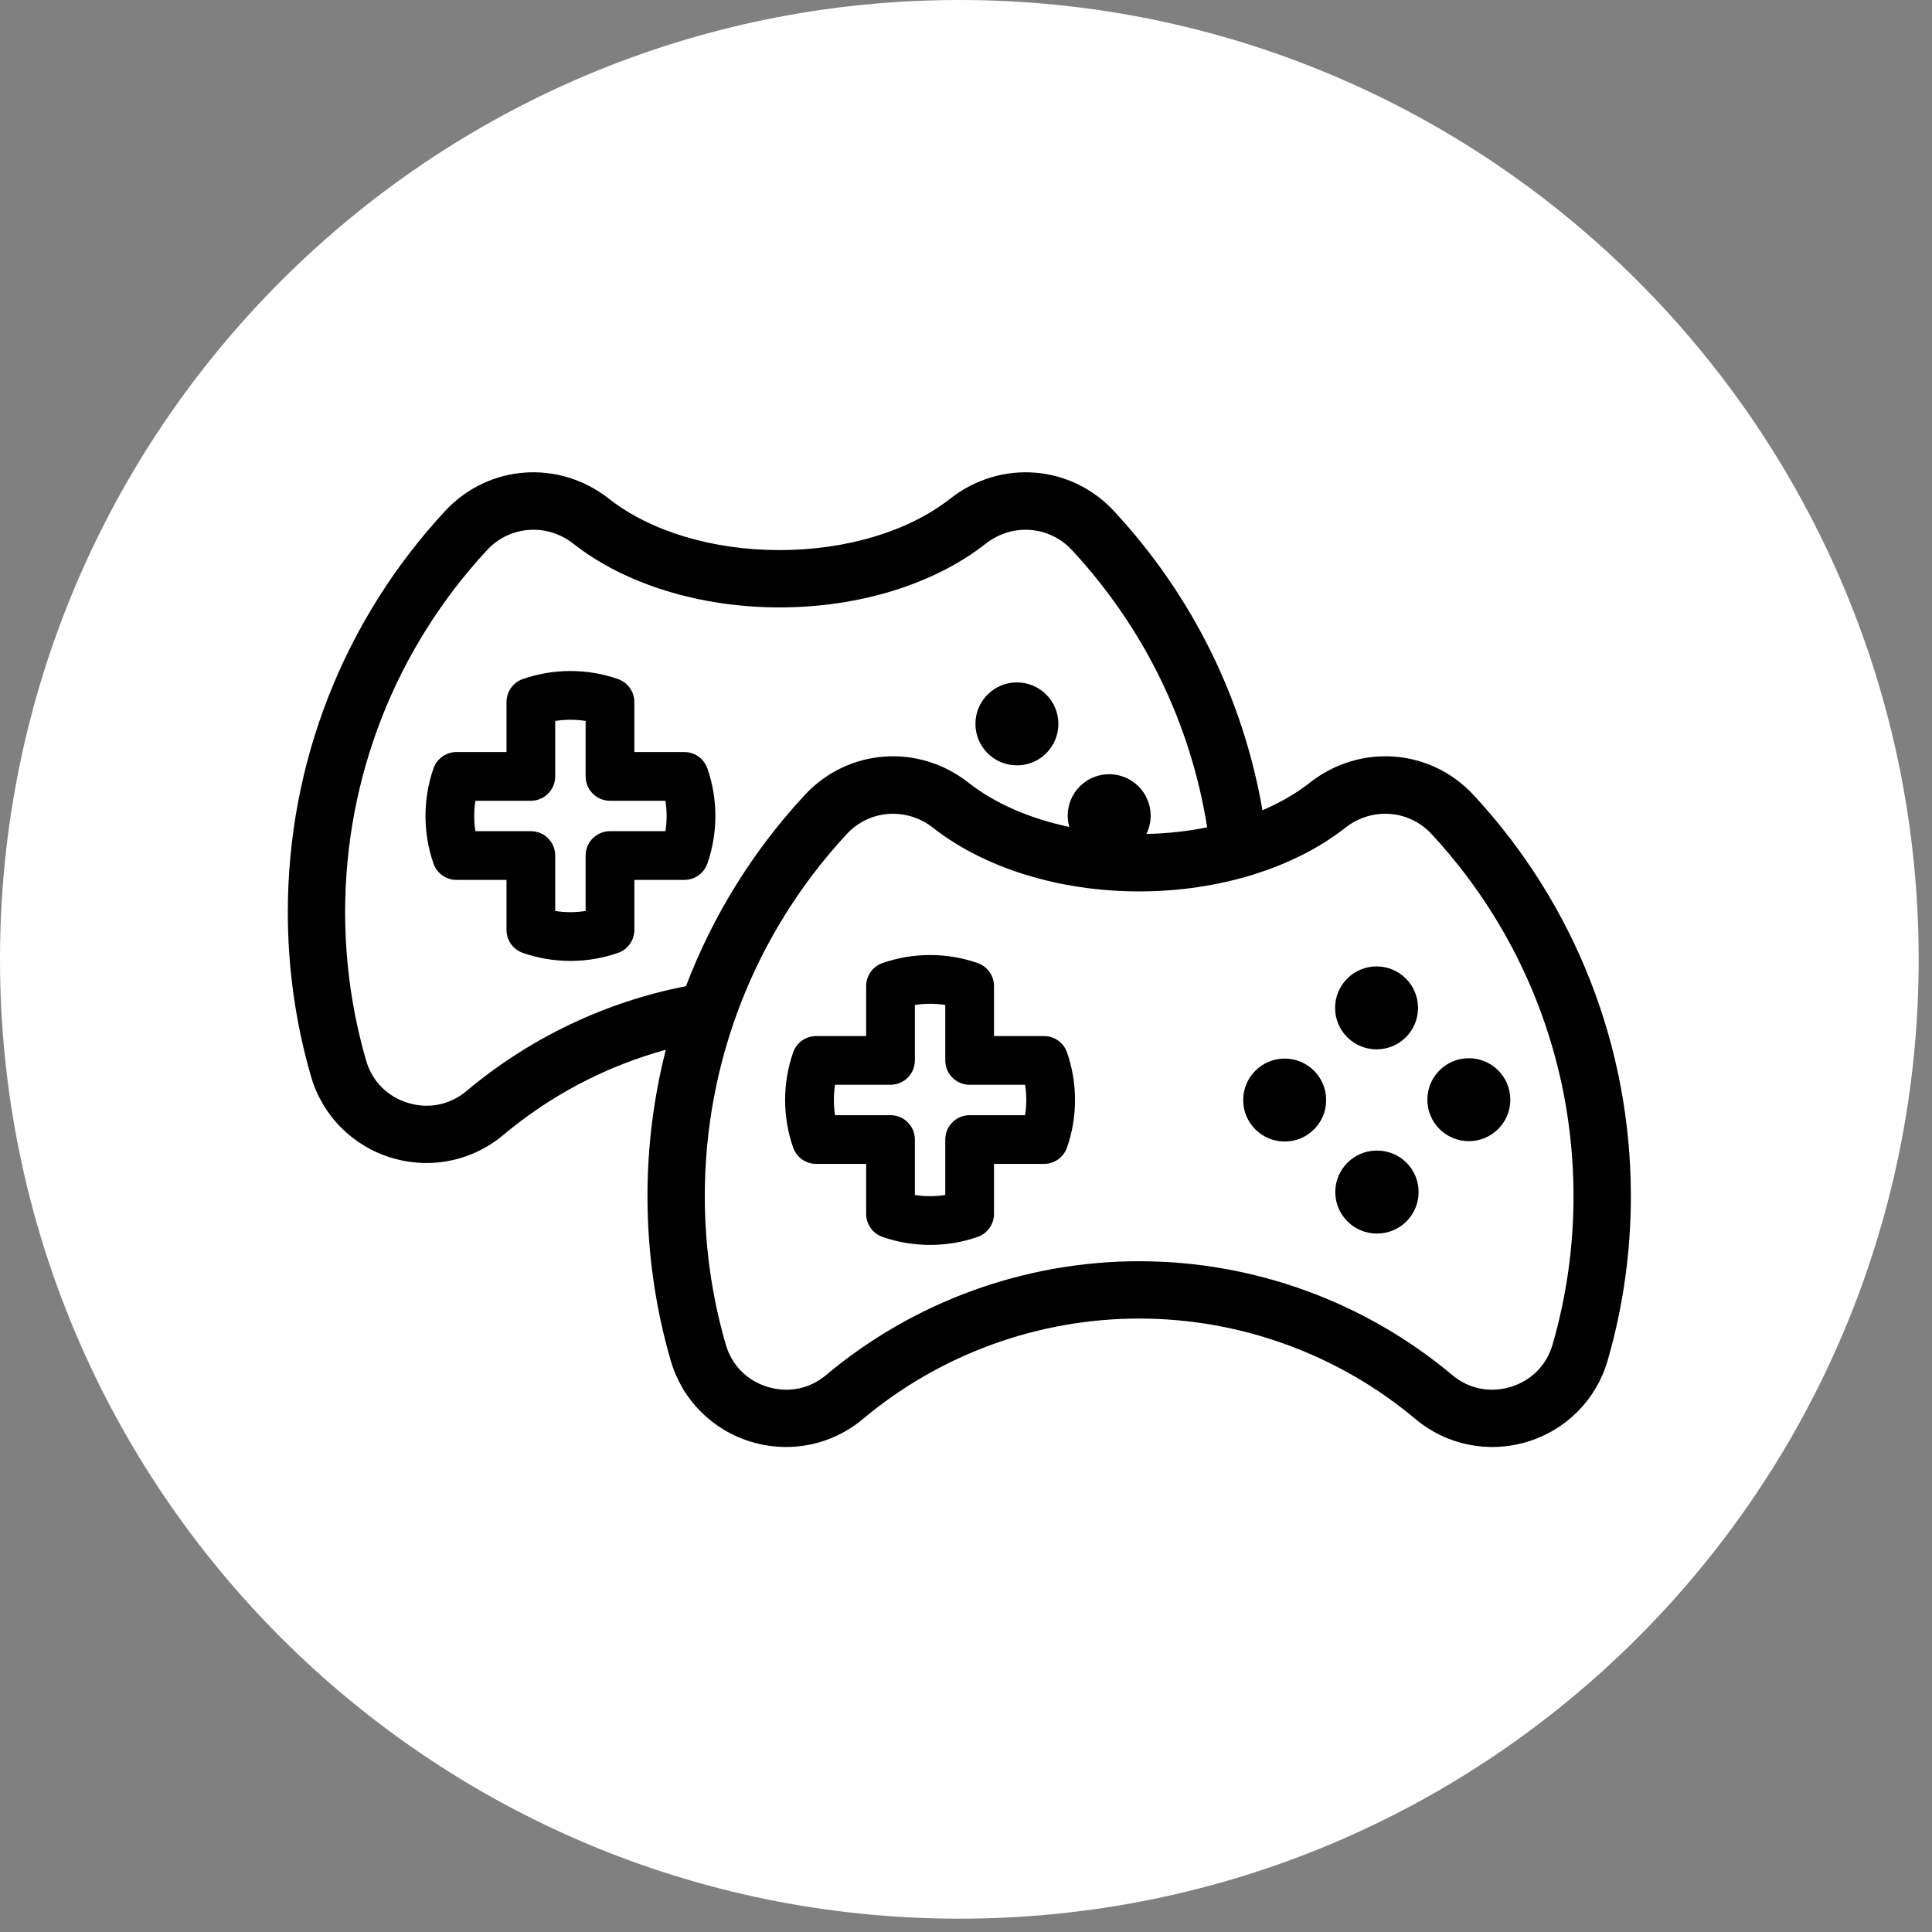
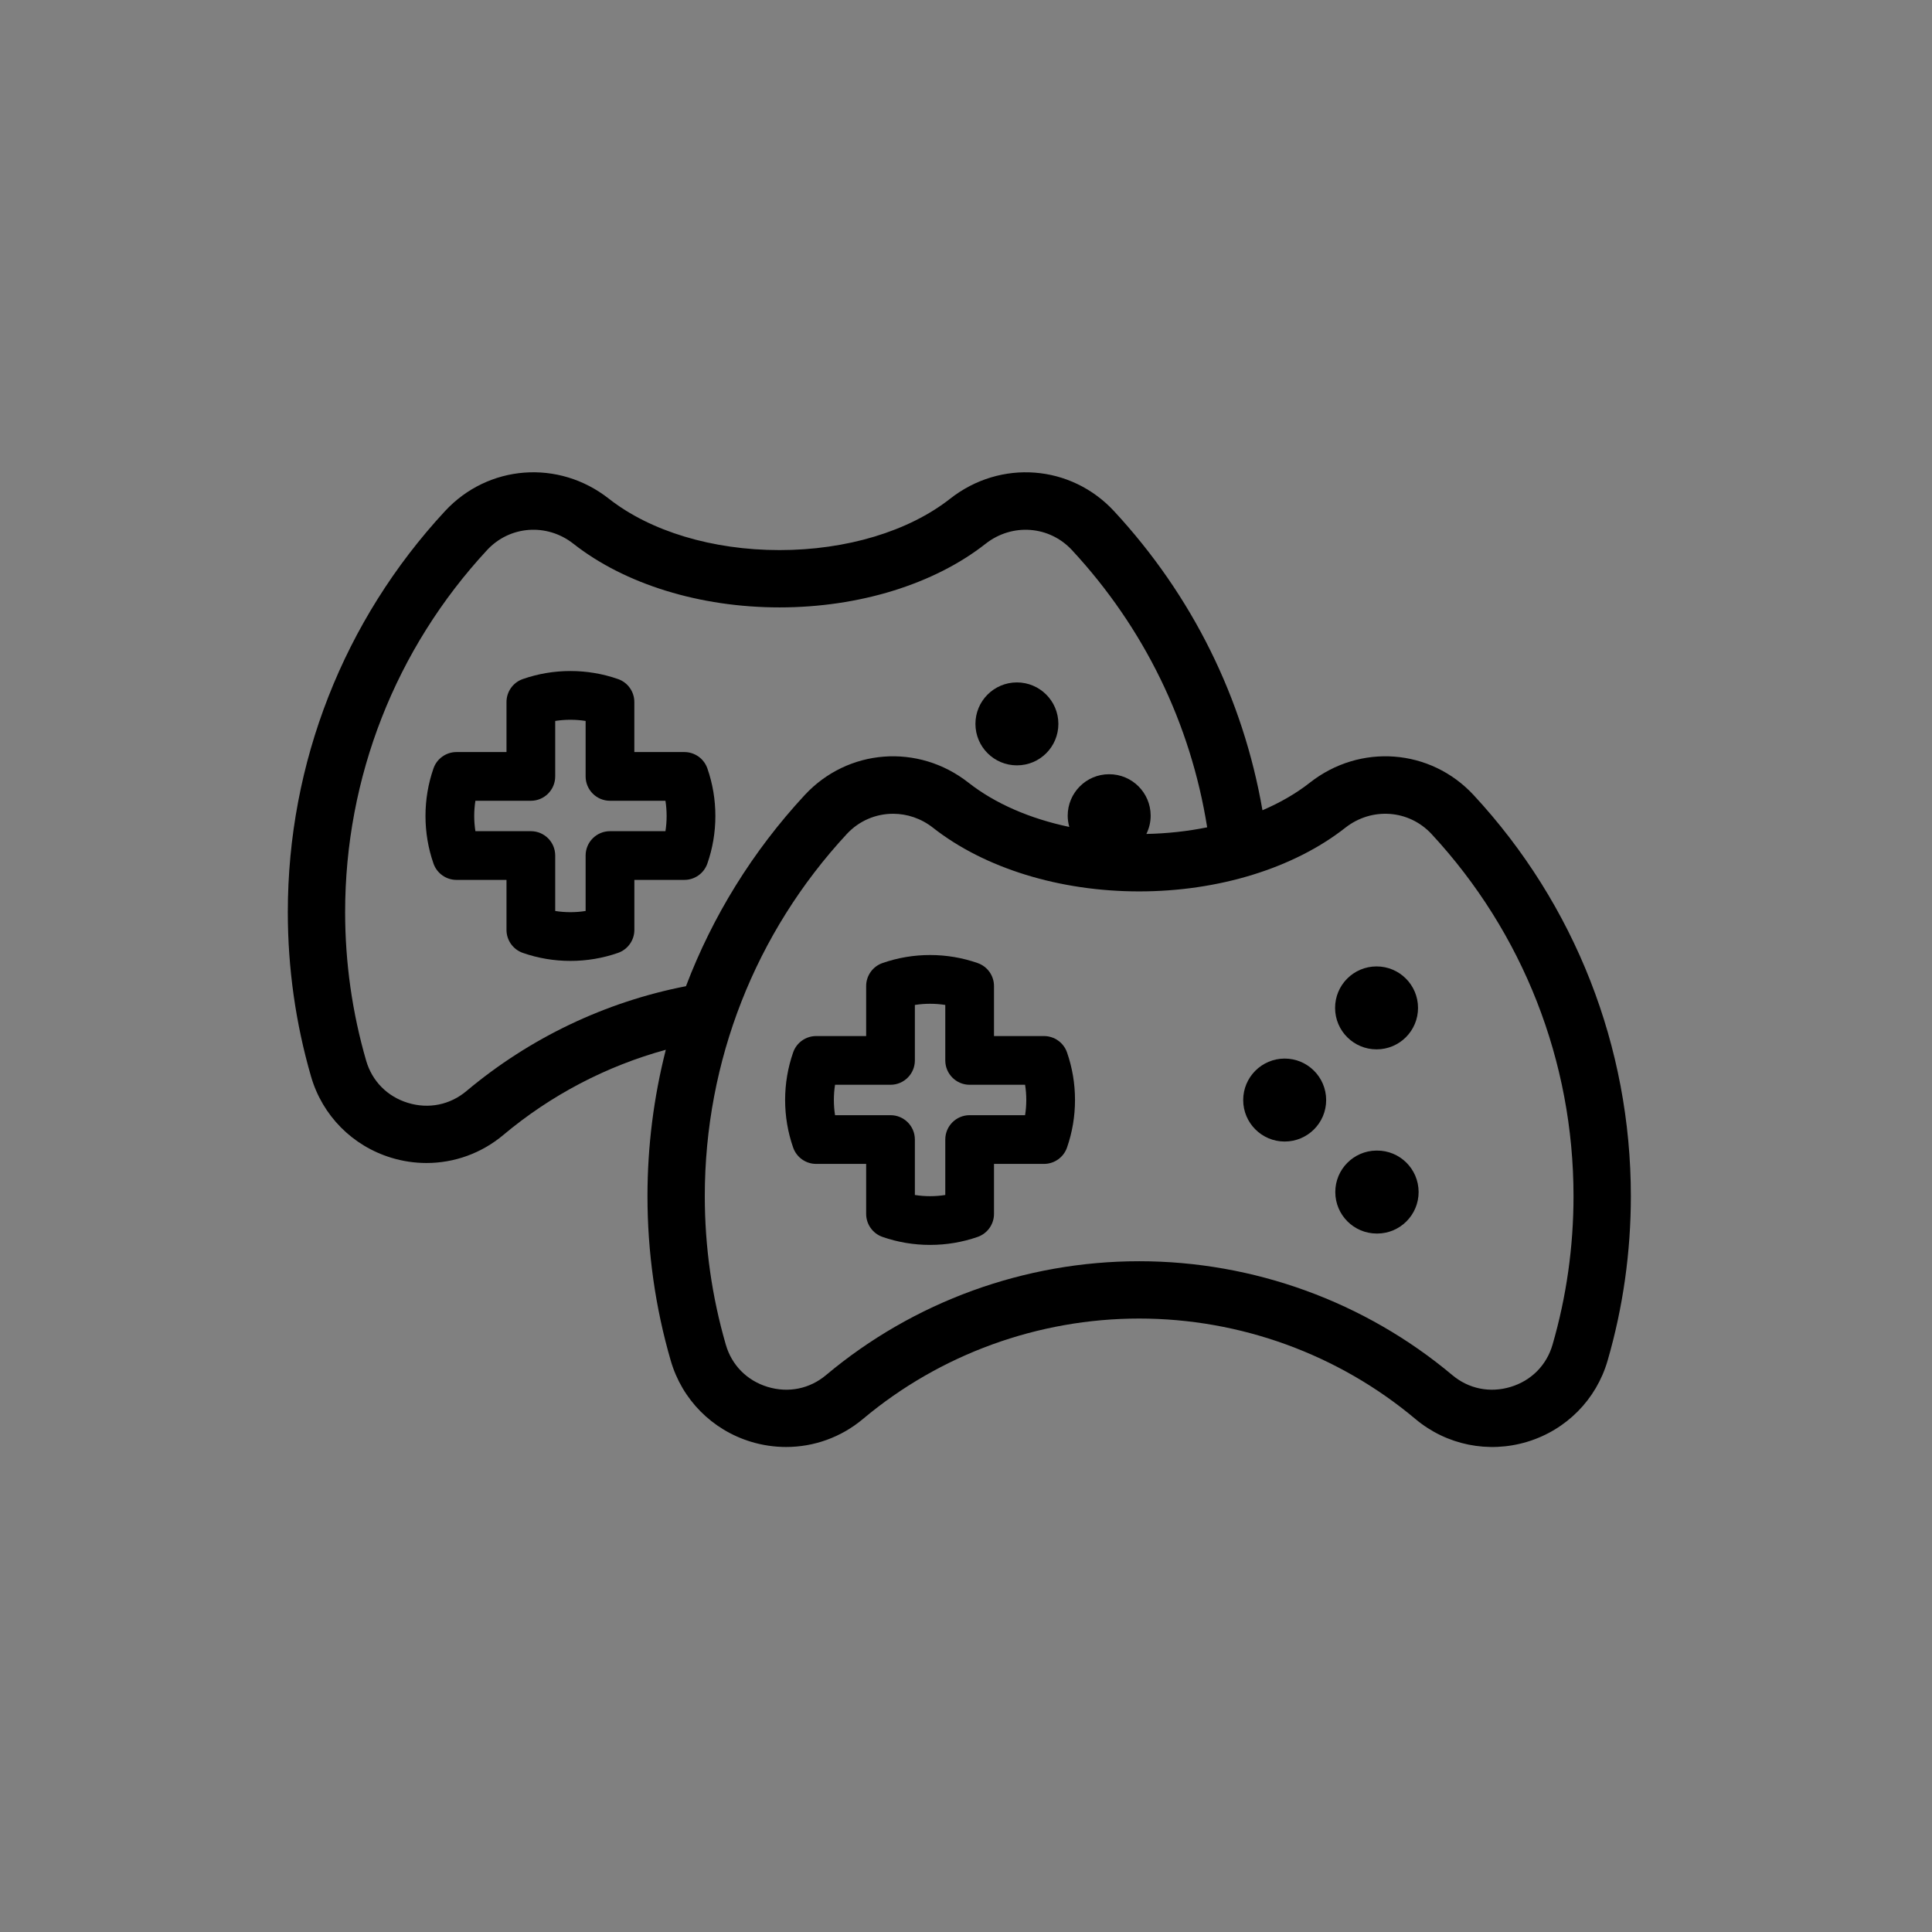
<svg xmlns="http://www.w3.org/2000/svg" width="69" height="69" viewBox="0 0 69 69" fill="none">
  <rect x="0" y="0" width="69" height="69" fill="#808080" stroke="none" />
-   <path d="M34.262 68.524C53.184 68.524 68.524 53.184 68.524 34.262C68.524 15.34 53.184 0 34.262 0C15.34 0 0 15.34 0 34.262C0 53.184 15.34 68.524 34.262 68.524Z" fill="white" />
  <path d="M24.441 26.859H22.655V25.073C22.655 24.703 22.421 24.373 22.072 24.252C21.527 24.062 20.955 23.965 20.372 23.965C19.789 23.965 19.217 24.062 18.672 24.252C18.323 24.373 18.089 24.703 18.089 25.073V26.859H16.304C15.934 26.859 15.604 27.093 15.482 27.442C15.292 27.987 15.196 28.559 15.196 29.142C15.196 29.725 15.292 30.297 15.482 30.842C15.604 31.191 15.934 31.425 16.304 31.425H18.089V33.21C18.089 33.581 18.323 33.91 18.673 34.032C19.217 34.222 19.789 34.318 20.372 34.318C20.956 34.318 21.527 34.222 22.072 34.032C22.421 33.91 22.656 33.581 22.656 33.21V31.425H24.441C24.811 31.425 25.141 31.191 25.263 30.841C25.453 30.297 25.549 29.725 25.549 29.142C25.549 28.559 25.453 27.987 25.263 27.442C25.14 27.093 24.811 26.859 24.441 26.859ZM23.766 29.685H21.785C21.305 29.685 20.915 30.074 20.915 30.555V32.535C20.558 32.592 20.186 32.592 19.829 32.535V30.555C19.829 30.074 19.44 29.685 18.959 29.685H16.979C16.951 29.506 16.936 29.325 16.936 29.142C16.936 28.959 16.951 28.777 16.979 28.599H18.959C19.44 28.599 19.829 28.209 19.829 27.729V25.748C20.186 25.692 20.558 25.692 20.915 25.748V27.729C20.915 28.209 21.305 28.599 21.785 28.599H23.766C23.794 28.777 23.808 28.959 23.808 29.142C23.808 29.325 23.794 29.506 23.766 29.685Z" fill="black" />
  <path d="M36.318 27.334C36.319 27.334 36.32 27.334 36.321 27.334C37.14 27.334 37.801 26.669 37.799 25.85C37.797 25.032 37.134 24.371 36.315 24.372C35.497 24.374 34.835 25.038 34.837 25.856C34.839 26.674 35.501 27.334 36.318 27.334Z" fill="black" />
  <path d="M52.631 28.397C51.09 26.734 48.575 26.543 46.781 27.952C46.291 28.338 45.718 28.667 45.088 28.938C44.395 24.936 42.577 21.265 39.786 18.254C38.245 16.592 35.73 16.4 33.935 17.81C32.451 18.977 30.229 19.646 27.84 19.646C25.45 19.646 23.228 18.977 21.743 17.809C19.95 16.4 17.435 16.591 15.893 18.254C12.273 22.161 10.279 27.247 10.279 32.575C10.279 34.571 10.558 36.548 11.11 38.451C11.514 39.842 12.585 40.925 13.975 41.348C14.389 41.474 14.812 41.536 15.232 41.536C16.223 41.536 17.193 41.191 17.974 40.536C19.676 39.108 21.658 38.073 23.779 37.492C23.348 39.184 23.124 40.937 23.124 42.718C23.124 44.715 23.403 46.692 23.955 48.594C24.358 49.985 25.429 51.068 26.82 51.491C27.234 51.617 27.657 51.678 28.076 51.678C29.067 51.678 30.037 51.334 30.818 50.679C33.575 48.365 37.08 47.091 40.685 47.091C44.29 47.091 47.794 48.365 50.551 50.679C51.662 51.611 53.157 51.914 54.549 51.491C55.94 51.068 57.011 49.985 57.414 48.594C57.966 46.693 58.245 44.715 58.245 42.718C58.245 37.389 56.252 32.303 52.631 28.397ZM16.658 38.967C16.07 39.46 15.31 39.614 14.571 39.389C13.835 39.165 13.29 38.615 13.077 37.881C12.579 36.163 12.326 34.378 12.326 32.575C12.326 27.764 14.126 23.173 17.395 19.646C18.205 18.772 19.531 18.675 20.478 19.419C22.317 20.865 25 21.693 27.84 21.693C30.679 21.693 33.362 20.865 35.2 19.42C36.149 18.675 37.474 18.773 38.284 19.646C40.864 22.428 42.522 25.836 43.113 29.547C42.419 29.688 41.69 29.769 40.942 29.784C41.04 29.585 41.096 29.363 41.095 29.127C41.093 28.309 40.427 27.648 39.609 27.651C38.791 27.652 38.13 28.318 38.132 29.137C38.133 29.274 38.154 29.407 38.189 29.533C36.787 29.239 35.537 28.698 34.588 27.952C32.794 26.543 30.279 26.734 28.738 28.397C26.879 30.403 25.45 32.72 24.499 35.221C21.619 35.782 18.92 37.069 16.658 38.967ZM55.448 48.024C55.235 48.758 54.69 49.308 53.953 49.532C53.215 49.756 52.454 49.603 51.867 49.11C48.742 46.488 44.77 45.044 40.685 45.044C36.599 45.044 32.628 46.488 29.502 49.11C28.915 49.603 28.155 49.756 27.416 49.532C26.679 49.308 26.134 48.758 25.922 48.024C25.424 46.307 25.171 44.522 25.171 42.718C25.171 37.907 26.972 33.315 30.24 29.789C30.685 29.308 31.287 29.063 31.895 29.063C32.393 29.063 32.897 29.227 33.323 29.563C35.162 31.007 37.845 31.836 40.684 31.836C43.523 31.836 46.207 31.007 48.046 29.563C48.994 28.818 50.319 28.915 51.129 29.789C54.397 33.315 56.197 37.907 56.197 42.718C56.198 44.522 55.945 46.307 55.448 48.024Z" fill="black" />
  <path d="M37.285 37.002H35.5V35.216C35.5 34.846 35.266 34.517 34.916 34.395C34.372 34.205 33.8 34.108 33.217 34.108C32.634 34.108 32.062 34.205 31.517 34.395C31.168 34.517 30.934 34.846 30.934 35.216V37.002H29.148C28.778 37.002 28.449 37.236 28.327 37.585C28.137 38.13 28.04 38.702 28.04 39.285C28.04 39.868 28.137 40.44 28.327 40.985C28.449 41.334 28.778 41.568 29.148 41.568H30.934V43.353C30.934 43.724 31.168 44.053 31.517 44.175C32.062 44.365 32.634 44.461 33.217 44.461C33.8 44.461 34.372 44.365 34.917 44.175C35.266 44.053 35.5 43.723 35.5 43.353V41.568H37.285C37.655 41.568 37.985 41.334 38.107 40.985C38.297 40.44 38.393 39.868 38.393 39.285C38.393 38.701 38.297 38.13 38.107 37.585C37.985 37.236 37.655 37.002 37.285 37.002ZM36.61 39.828H34.63C34.149 39.828 33.76 40.217 33.76 40.698V42.678C33.403 42.735 33.031 42.735 32.674 42.678V40.698C32.674 40.217 32.285 39.828 31.804 39.828H29.823C29.795 39.649 29.781 39.468 29.781 39.285C29.781 39.102 29.795 38.92 29.823 38.742H31.804C32.285 38.742 32.674 38.352 32.674 37.872V35.891C33.031 35.835 33.403 35.835 33.76 35.891V37.872C33.76 38.352 34.149 38.742 34.63 38.742H36.61C36.639 38.92 36.653 39.102 36.653 39.285C36.653 39.468 36.639 39.649 36.61 39.828Z" fill="black" />
-   <path d="M52.459 40.756C52.46 40.756 52.462 40.756 52.463 40.756C53.281 40.753 53.942 40.089 53.94 39.27C53.937 38.452 53.273 37.791 52.454 37.794C51.636 37.795 50.974 38.461 50.977 39.279C50.979 40.096 51.642 40.756 52.459 40.756Z" fill="black" />
  <path d="M45.88 37.806C45.062 37.807 44.399 38.471 44.4 39.29C44.401 40.107 45.065 40.77 45.883 40.769C46.701 40.768 47.364 40.104 47.363 39.287C47.362 38.468 46.698 37.806 45.88 37.806Z" fill="black" />
  <path d="M49.178 41.092C49.169 41.092 49.161 41.092 49.152 41.092C48.343 41.102 47.689 41.761 47.689 42.573C47.689 43.391 48.352 44.055 49.17 44.055C49.172 44.055 49.174 44.055 49.175 44.055C49.178 44.055 49.181 44.055 49.184 44.055C49.186 44.055 49.188 44.055 49.19 44.055C50.007 44.052 50.668 43.385 50.665 42.567C50.661 41.749 49.996 41.088 49.178 41.092Z" fill="black" />
-   <path d="M49.163 37.477C49.164 37.477 49.165 37.477 49.166 37.477C49.985 37.476 50.646 36.811 50.644 35.993C50.642 35.175 49.978 34.513 49.16 34.515C48.342 34.517 47.68 35.181 47.682 35.999C47.683 36.816 48.346 37.477 49.163 37.477Z" fill="black" />
+   <path d="M49.163 37.477C49.164 37.477 49.165 37.477 49.166 37.477C49.985 37.476 50.646 36.811 50.644 35.993C50.642 35.175 49.978 34.513 49.16 34.515C48.342 34.517 47.68 35.181 47.682 35.999C47.683 36.816 48.346 37.477 49.163 37.477" fill="black" />
</svg>